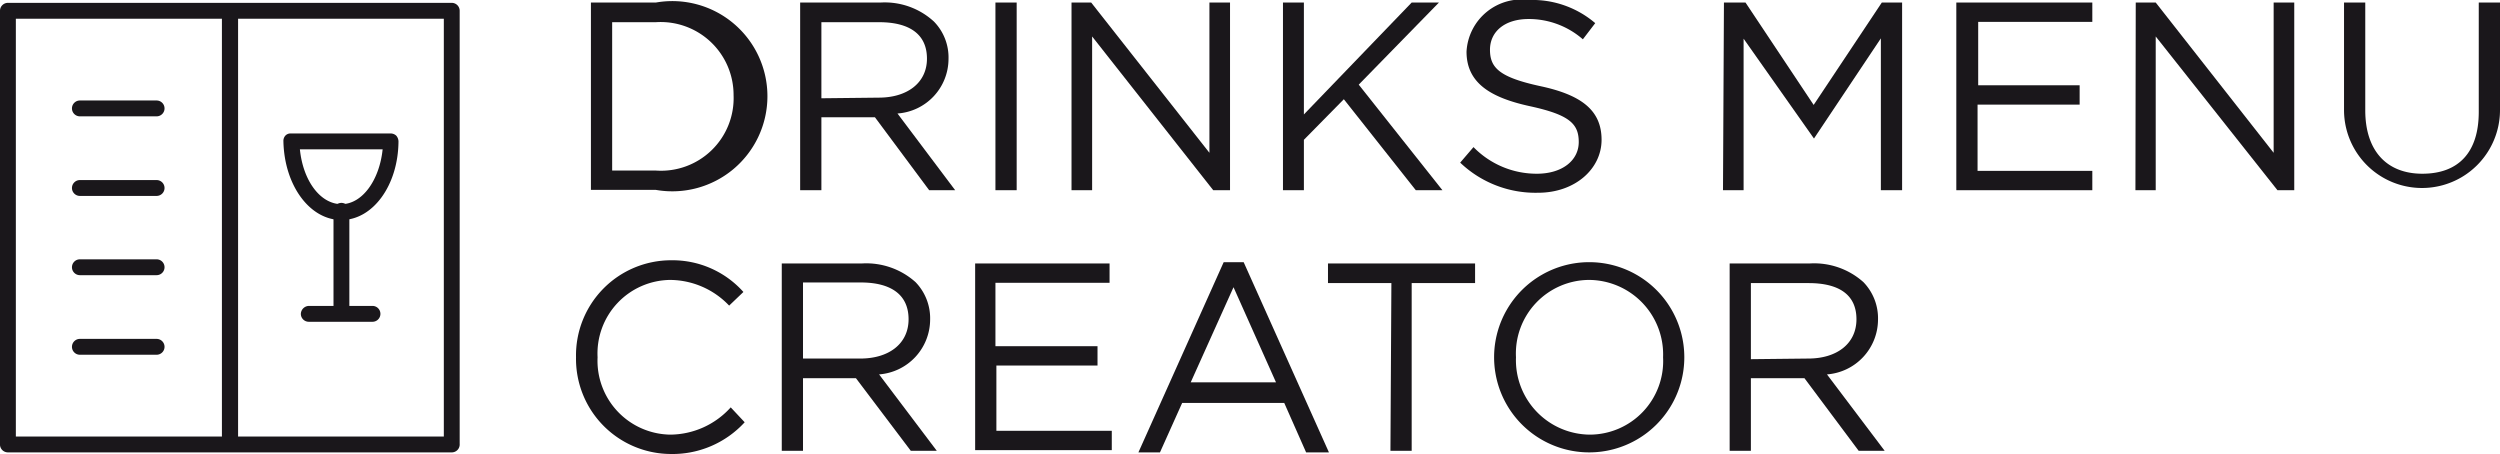
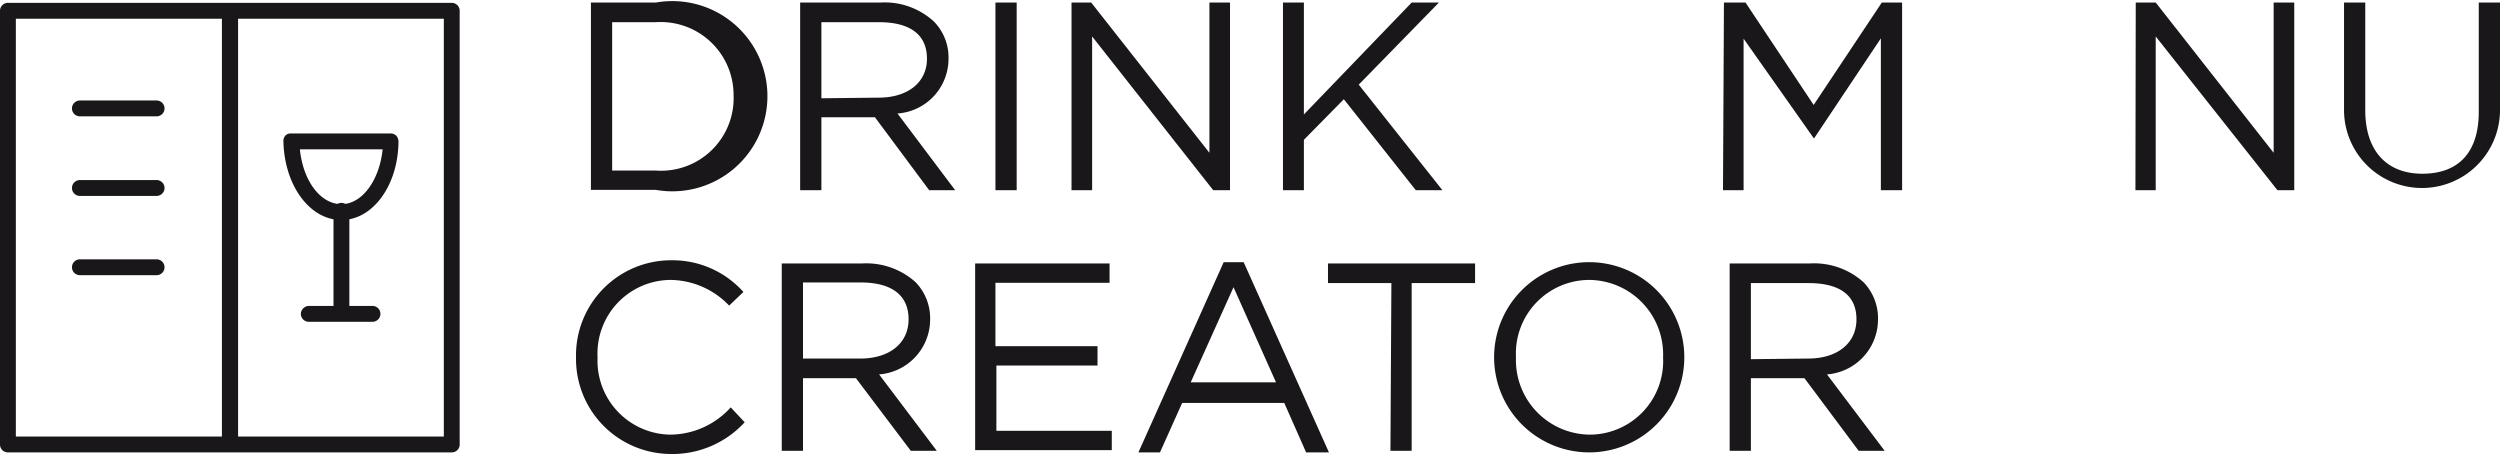
<svg xmlns="http://www.w3.org/2000/svg" viewBox="0 0 78.86 14.32">
  <defs>
    <style>.cls-1{fill:#1a171b;}</style>
  </defs>
  <g id="Ebene_2" data-name="Ebene 2">
    <g id="Ebene_1-2" data-name="Ebene 1">
      <path class="cls-1" d="M18.64.08h2.05a3,3,0,1,1,0,5.91H18.64Zm2.05,5.3A2.29,2.29,0,0,0,23.14,3,2.3,2.3,0,0,0,20.69.7H19.31V5.38Z" />
      <path class="cls-1" d="M25.24.08h2.54a2.29,2.29,0,0,1,1.68.6,1.62,1.62,0,0,1,.46,1.18,1.73,1.73,0,0,1-1.61,1.72L30.13,6h-.82L27.6,3.7H25.91V6h-.67Zm2.48,3c.89,0,1.52-.46,1.52-1.23S28.69.7,27.73.7H25.91V3.1Z" />
      <path class="cls-1" d="M31.4.08h.67V6H31.4Z" />
      <path class="cls-1" d="M33.8.08h.62l3.73,4.74V.08h.65V6h-.53L34.45,1.15V6H33.8Z" />
      <path class="cls-1" d="M40.47.08h.66V3.61L44.53.08h.86L42.86,2.67,45.5,6h-.84L42.39,3.13,41.13,4.41V6h-.66Z" />
-       <path class="cls-1" d="M46.06,5.13l.42-.49a2.78,2.78,0,0,0,2,.84c.8,0,1.32-.42,1.32-1s-.3-.86-1.54-1.13-2-.73-2-1.72A1.74,1.74,0,0,1,48.24,0a3.05,3.05,0,0,1,2.08.73l-.39.51A2.59,2.59,0,0,0,48.22.6C47.46.6,47,1,47,1.57s.3.87,1.6,1.15,1.92.77,1.92,1.69-.84,1.67-2,1.67A3.44,3.44,0,0,1,46.06,5.13Z" />
      <path class="cls-1" d="M54.38.08h.68l2.15,3.23L59.36.08H60V6h-.67V1.21L57.22,4.37h0L55,1.22V6h-.65Z" />
-       <path class="cls-1" d="M61.71.08H66V.69h-3.6v2H65.6v.61H62.38V5.39H66V6H61.71Z" />
      <path class="cls-1" d="M67.37.08H68l3.72,4.74V.08h.65V6h-.53L68,1.15V6h-.64Z" />
      <path class="cls-1" d="M73.94,3.52V.08h.67v3.4c0,1.27.67,2,1.8,2s1.78-.66,1.78-1.95V.08h.67V3.47a2.46,2.46,0,1,1-4.92,0Z" />
      <path class="cls-1" d="M18.17,11.27a3,3,0,0,1,3-3.06,3,3,0,0,1,2.28,1L23,9.64a2.59,2.59,0,0,0-1.86-.81,2.32,2.32,0,0,0-2.29,2.44,2.33,2.33,0,0,0,2.29,2.44,2.59,2.59,0,0,0,1.91-.86l.44.47a3.09,3.09,0,0,1-2.37,1A3,3,0,0,1,18.17,11.27Z" />
      <path class="cls-1" d="M24.66,8.31H27.2a2.33,2.33,0,0,1,1.68.59,1.64,1.64,0,0,1,.46,1.19,1.74,1.74,0,0,1-1.61,1.72l1.82,2.41h-.82L27,11.93H25.33v2.29h-.67Zm2.48,3c.89,0,1.52-.46,1.52-1.24s-.56-1.16-1.51-1.16H25.33v2.4Z" />
      <path class="cls-1" d="M30.76,8.31H35v.61h-3.6v2h3.22v.61H31.43v2.06h3.64v.61H30.76Z" />
      <path class="cls-1" d="M38.6,8.27h.63l2.69,6H41.2l-.69-1.56H37.29l-.7,1.56h-.68Zm1.65,3.79-1.34-3-1.35,3Z" />
      <path class="cls-1" d="M43.89,8.93h-2V8.31h4.64v.62h-2v5.29h-.67Z" />
      <path class="cls-1" d="M47.13,11.27a3,3,0,1,1,6,0,3,3,0,1,1-6,0Zm5.33,0a2.35,2.35,0,0,0-2.33-2.44,2.32,2.32,0,0,0-2.31,2.44,2.35,2.35,0,0,0,2.33,2.44A2.32,2.32,0,0,0,52.46,11.27Z" />
      <path class="cls-1" d="M54.56,8.31H57.1a2.33,2.33,0,0,1,1.68.59,1.64,1.64,0,0,1,.46,1.19,1.74,1.74,0,0,1-1.61,1.72l1.82,2.41h-.82l-1.71-2.29H55.23v2.29h-.67Zm2.48,3c.89,0,1.52-.46,1.52-1.24S58,8.93,57.05,8.93H55.23v2.4Z" />
      <path class="cls-1" d="M14.26,14.27H.25A.25.25,0,0,1,0,14V.34A.25.25,0,0,1,.25.09h14a.25.25,0,0,1,.25.25V14A.25.25,0,0,1,14.26,14.27ZM.5,13.77H14V.59H.5Z" />
      <path class="cls-1" d="M7.26,14A.25.25,0,0,1,7,13.76V.6A.25.25,0,0,1,7.26.35.25.25,0,0,1,7.51.6V13.76A.25.25,0,0,1,7.26,14Z" />
      <path class="cls-1" d="M4.94,3.67H2.52a.25.25,0,1,1,0-.5H4.94a.25.25,0,0,1,0,.5Z" />
      <path class="cls-1" d="M4.94,6.18H2.52a.25.25,0,0,1-.25-.25.25.25,0,0,1,.25-.25H4.94a.25.25,0,0,1,.25.25A.25.25,0,0,1,4.94,6.18Z" />
      <path class="cls-1" d="M4.94,8.68H2.52a.25.25,0,0,1-.25-.25.25.25,0,0,1,.25-.25H4.94a.25.25,0,0,1,.25.25A.25.25,0,0,1,4.94,8.68Z" />
-       <path class="cls-1" d="M4.94,11.19H2.52a.25.25,0,1,1,0-.5H4.94a.25.25,0,0,1,0,.5Z" />
      <path class="cls-1" d="M10.77,6.94c-1,0-1.8-1.09-1.83-2.48A.25.25,0,0,1,9,4.28a.22.22,0,0,1,.17-.07h3.15a.26.26,0,0,1,.18.07.29.29,0,0,1,.07.18C12.56,5.85,11.76,6.94,10.77,6.94ZM9.46,4.71c.1,1,.65,1.73,1.31,1.73s1.2-.76,1.3-1.73Z" />
      <path class="cls-1" d="M10.77,9.9a.25.25,0,0,1-.25-.25v-3a.25.25,0,0,1,.25-.25.25.25,0,0,1,.25.25v3A.25.25,0,0,1,10.77,9.9Z" />
      <path class="cls-1" d="M11.74,10.15h-2a.25.25,0,0,1-.25-.25.26.26,0,0,1,.25-.25h2A.25.25,0,0,1,12,9.9.25.25,0,0,1,11.74,10.15Z" />
    </g>
  </g>
</svg>